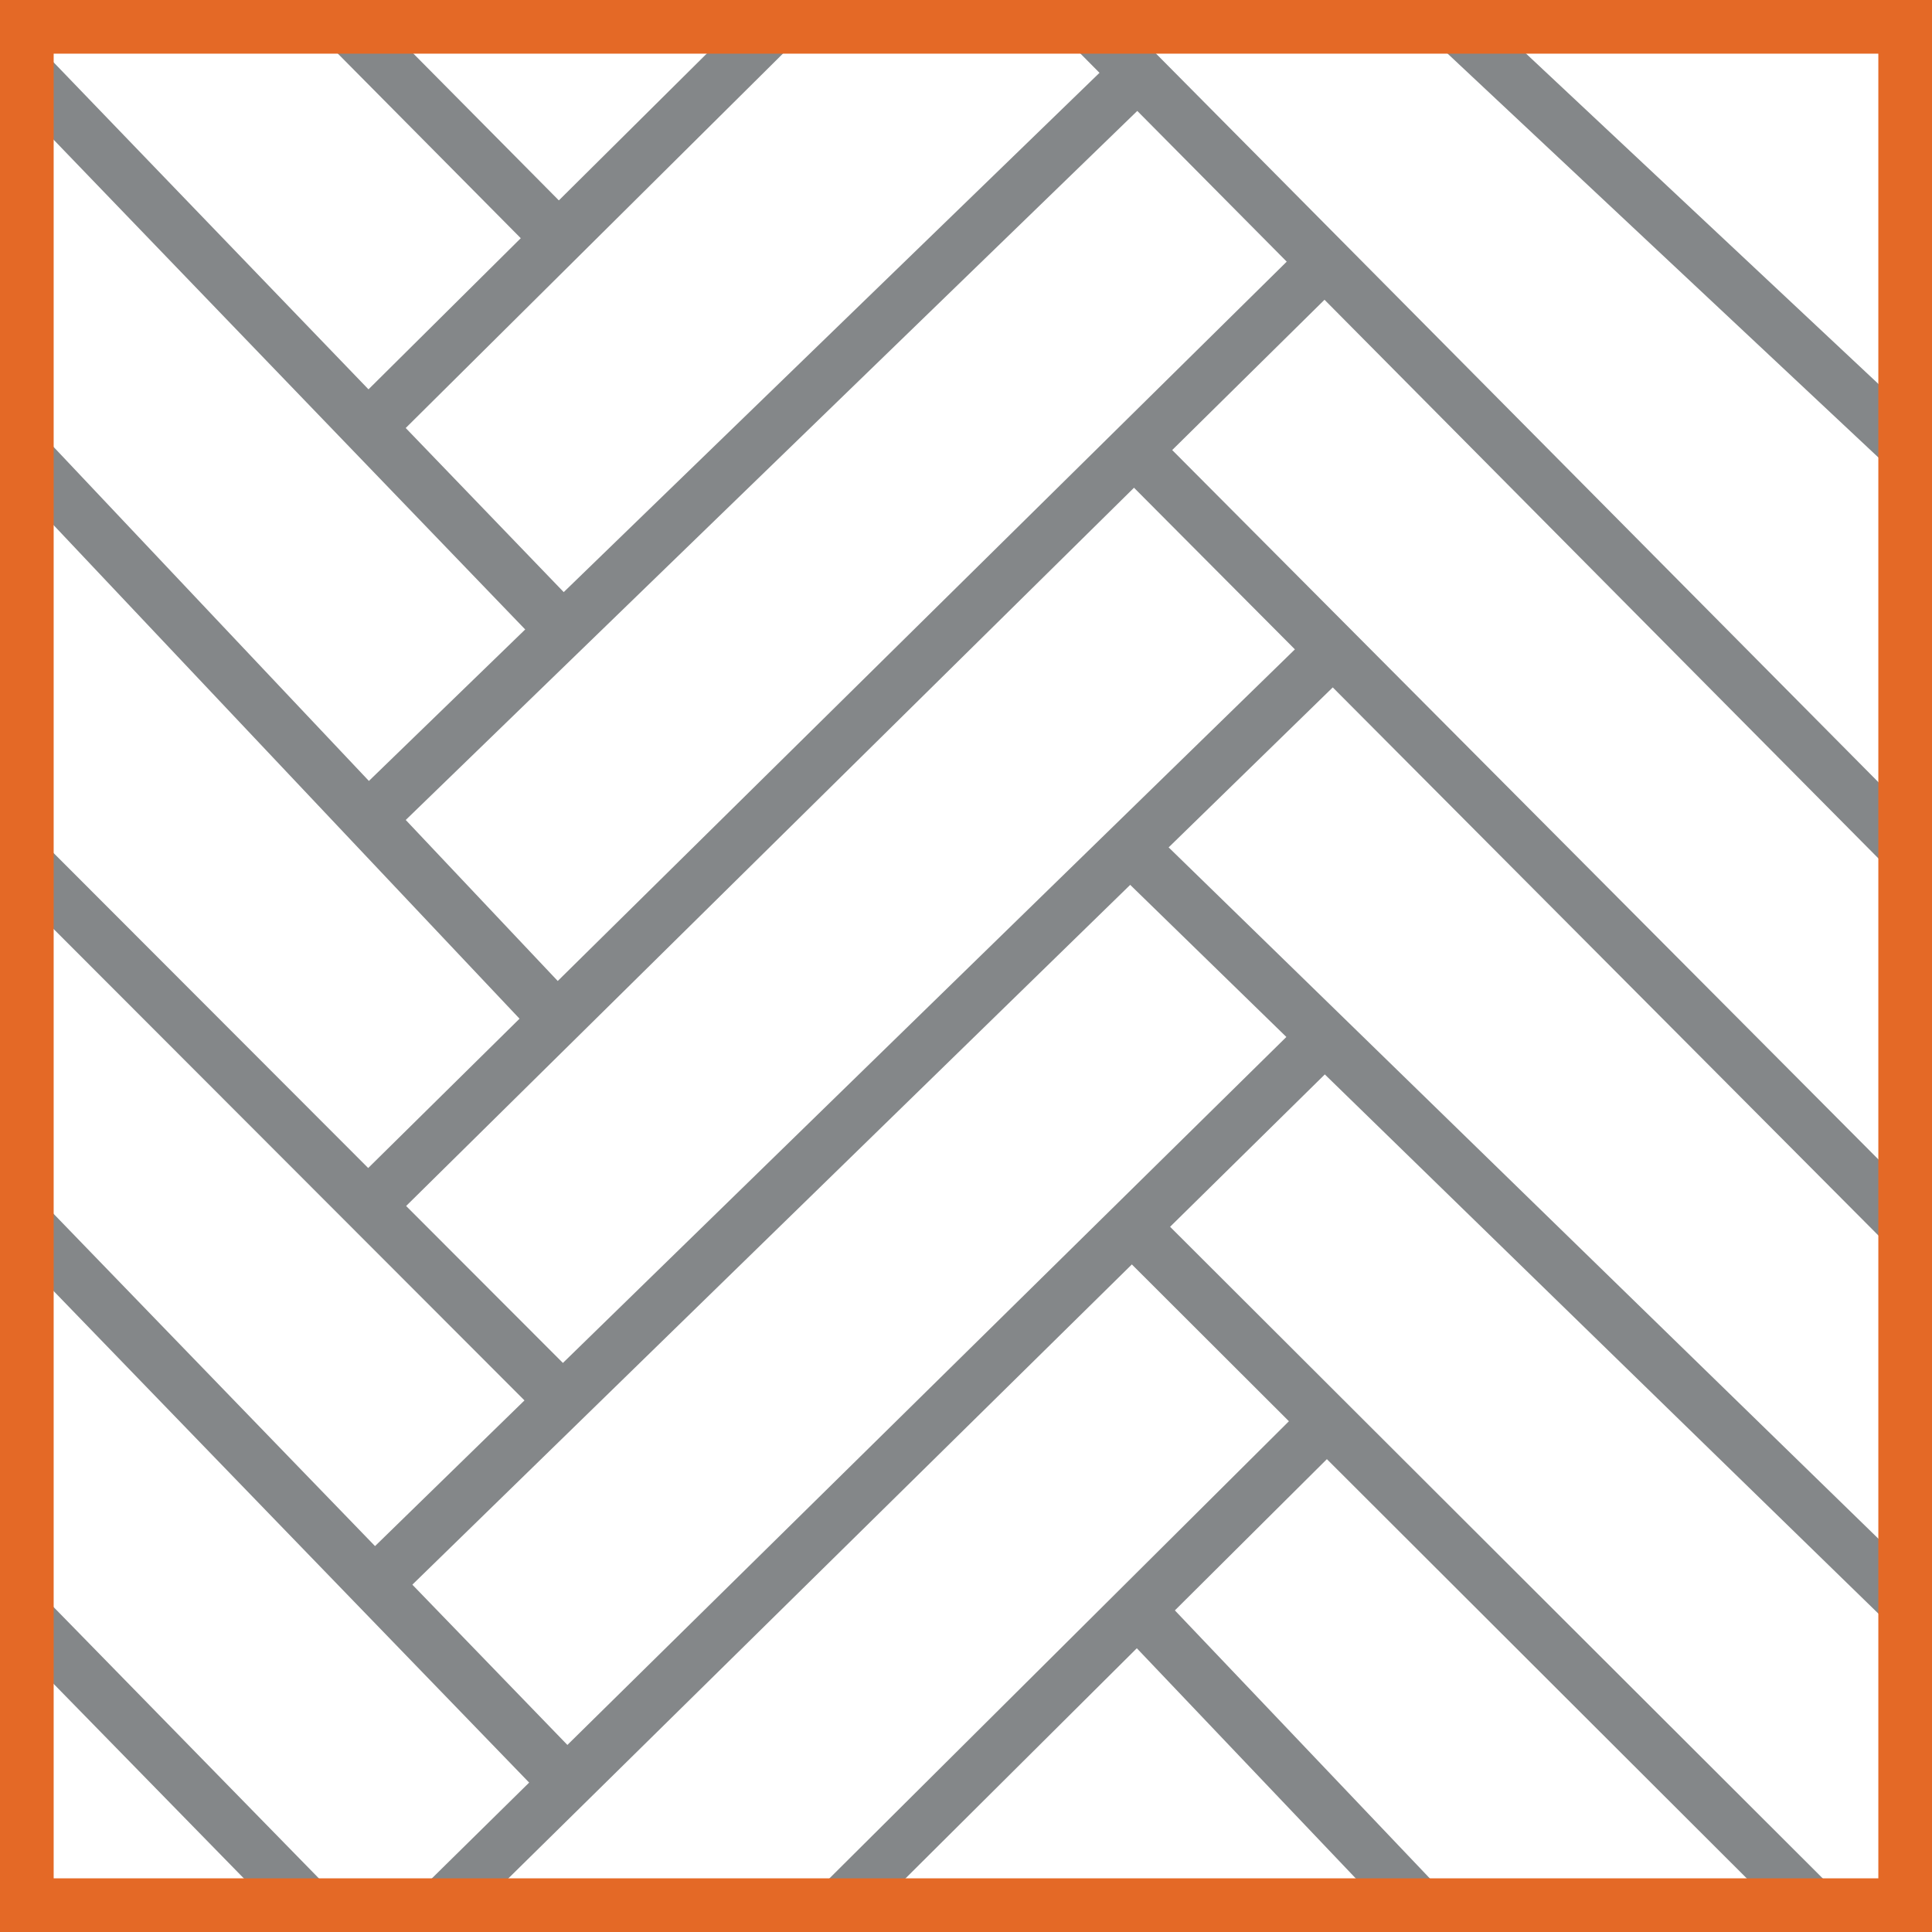
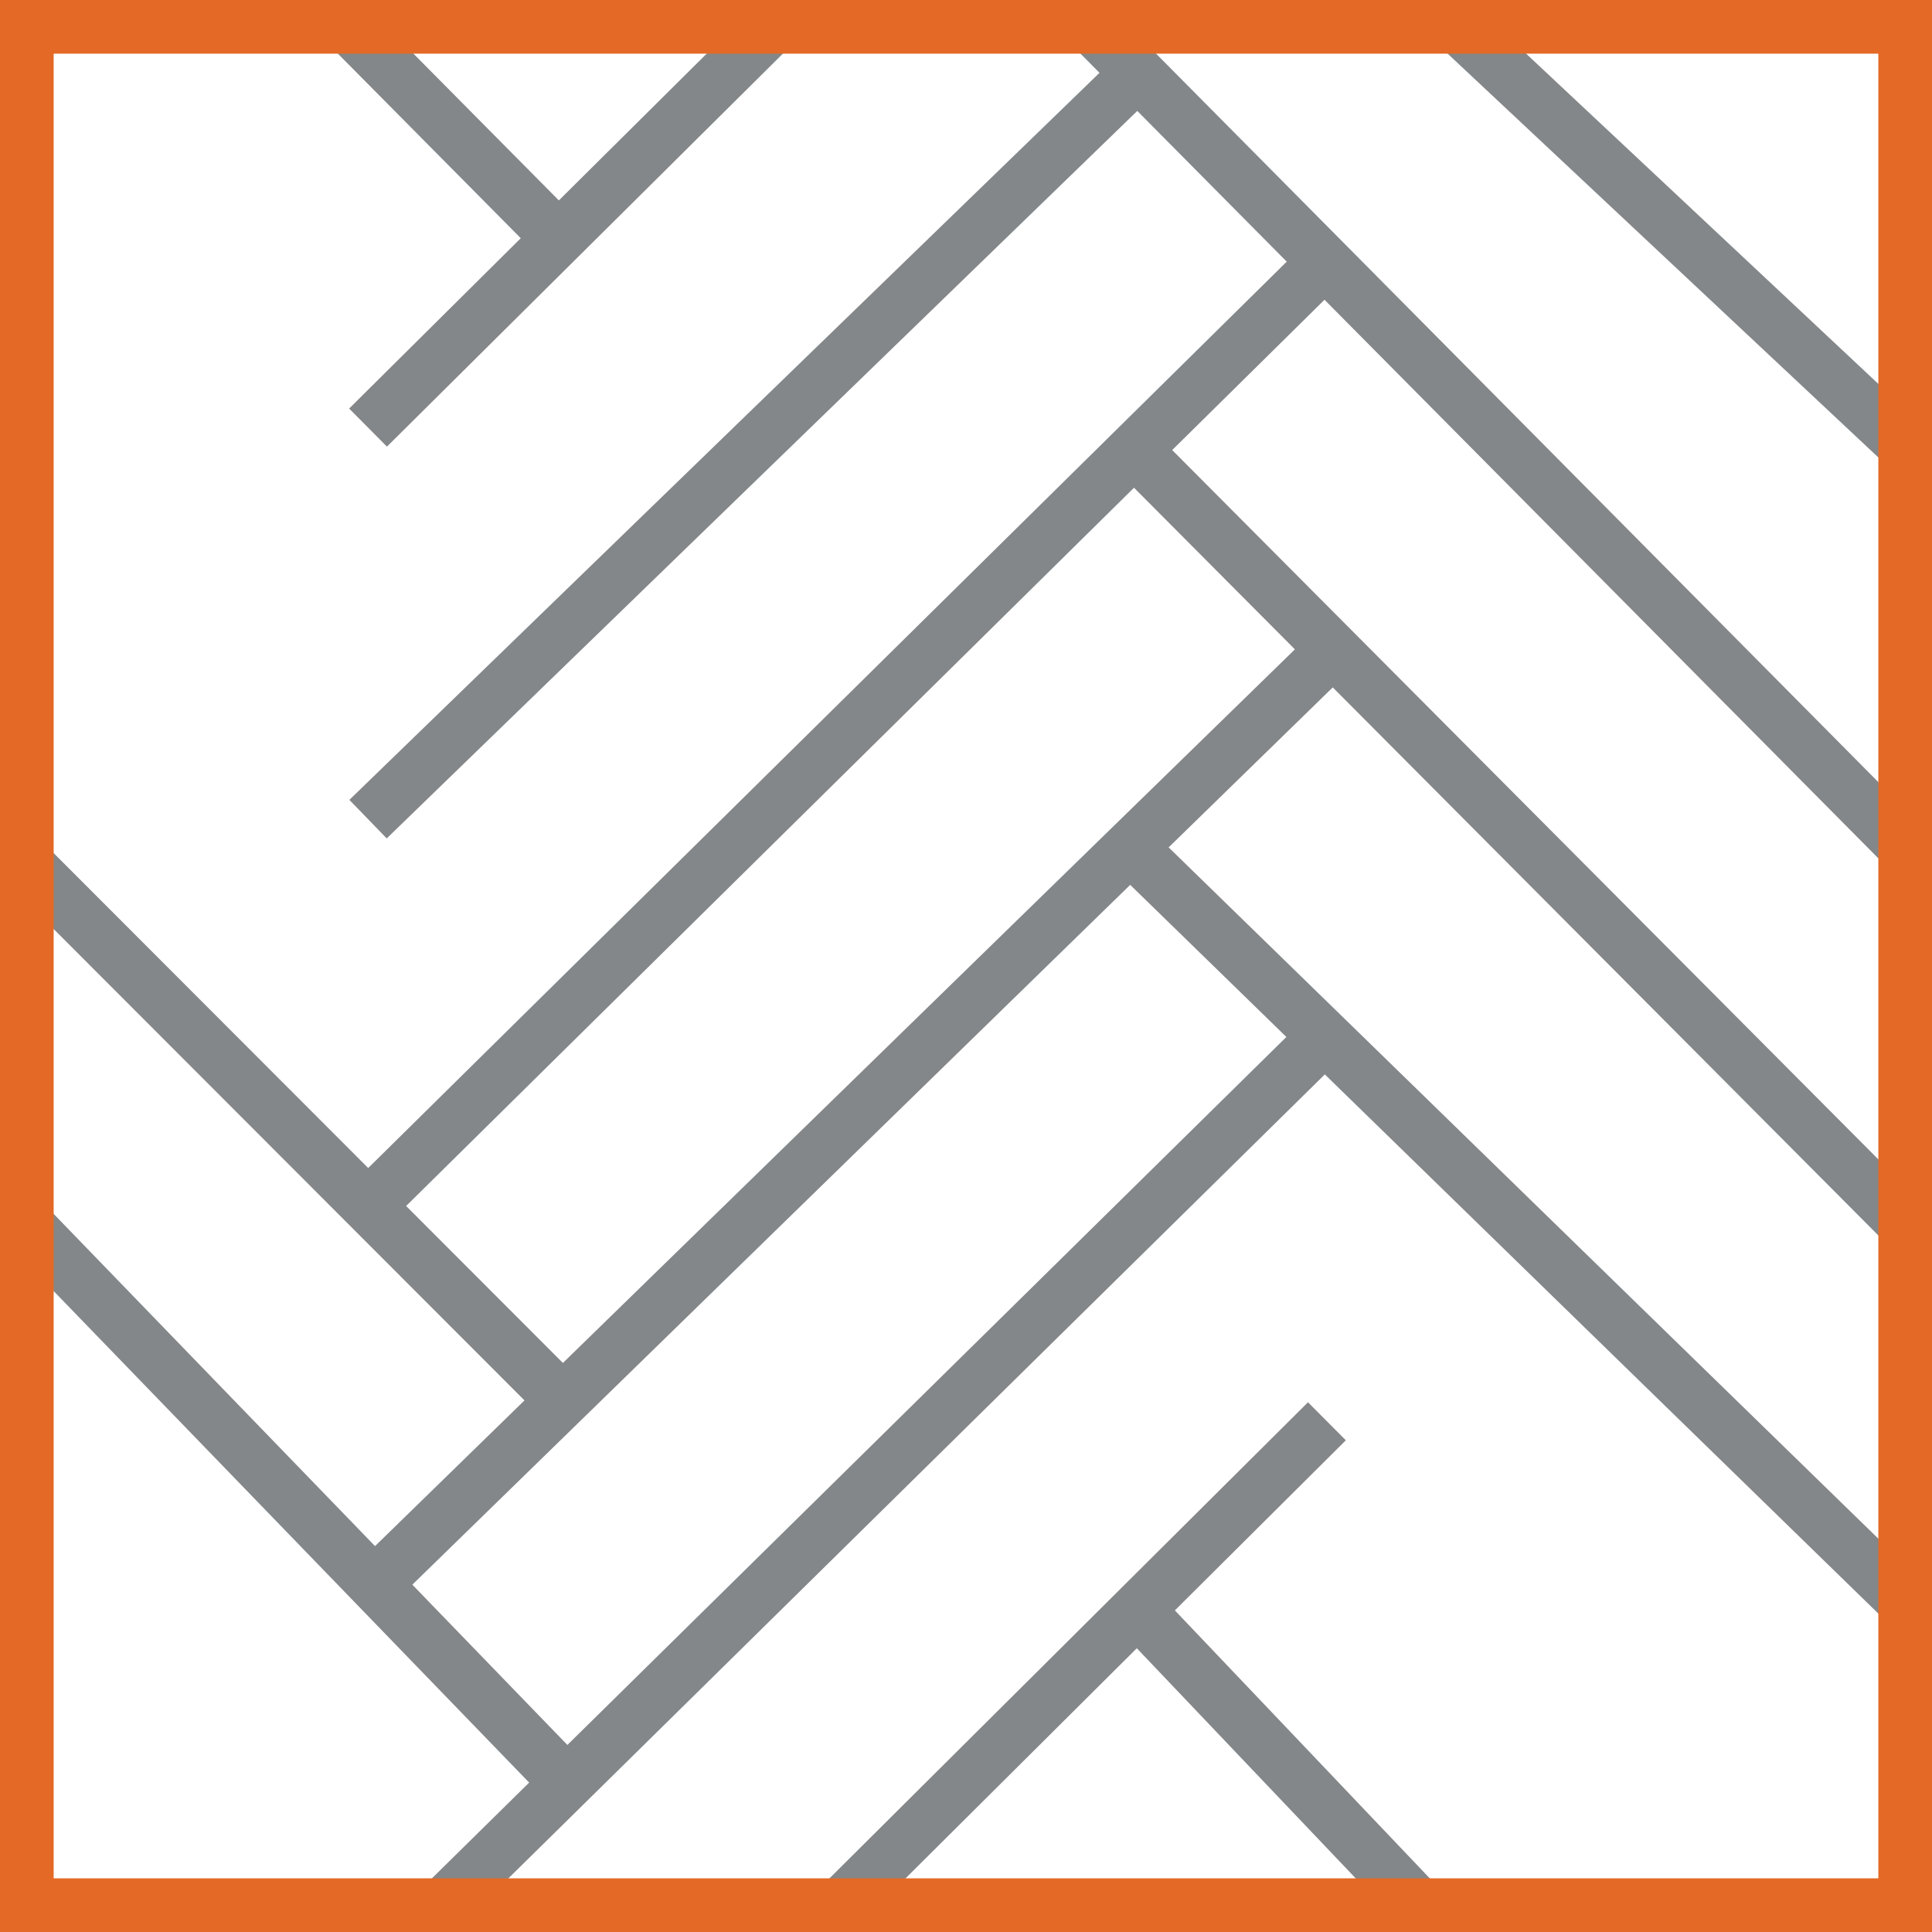
<svg xmlns="http://www.w3.org/2000/svg" width="72" height="72" viewBox="0 0 72 72">
  <g id="Group_645" data-name="Group 645" transform="translate(-2.528 -2.528)">
    <line id="Line_152" data-name="Line 152" x2="16.654" y2="15.613" transform="translate(56.873 3.528)" fill="none" stroke="#848789" stroke-miterlimit="10" stroke-width="2" />
    <line id="Line_153" data-name="Line 153" x2="30.316" y2="30.576" transform="translate(43.212 3.528)" fill="none" stroke="#848789" stroke-miterlimit="10" stroke-width="2" />
    <line id="Line_154" data-name="Line 154" x2="28.885" y2="29.015" transform="translate(44.643 19.141)" fill="none" stroke="#848789" stroke-miterlimit="10" stroke-width="2" />
    <line id="Line_155" data-name="Line 155" x2="28.885" y2="28.135" transform="translate(44.643 34.104)" fill="none" stroke="#848789" stroke-miterlimit="10" stroke-width="2" />
-     <line id="Line_156" data-name="Line 156" x2="25.396" y2="25.356" transform="translate(44.643 48.171)" fill="none" stroke="#848789" stroke-miterlimit="10" stroke-width="2" />
    <line id="Line_157" data-name="Line 157" x1="10.739" y1="11.289" transform="translate(44.643 62.239)" fill="none" stroke="#848789" stroke-miterlimit="10" stroke-width="2" />
-     <line id="Line_158" data-name="Line 158" x2="19.822" y2="20.586" transform="translate(3.528 5.256)" fill="none" stroke="#848789" stroke-miterlimit="10" stroke-width="2" />
-     <line id="Line_159" data-name="Line 159" x2="19.822" y2="20.998" transform="translate(3.528 19.584)" fill="none" stroke="#848789" stroke-miterlimit="10" stroke-width="2" />
    <line id="Line_160" data-name="Line 160" x2="19.822" y2="19.845" transform="translate(3.528 34.735)" fill="none" stroke="#848789" stroke-miterlimit="10" stroke-width="2" />
    <line id="Line_161" data-name="Line 161" x2="19.822" y2="20.49" transform="translate(3.528 48.171)" fill="none" stroke="#848789" stroke-miterlimit="10" stroke-width="2" />
-     <line id="Line_162" data-name="Line 162" x2="10.46" y2="10.698" transform="translate(3.528 62.829)" fill="none" stroke="#848789" stroke-miterlimit="10" stroke-width="2" />
    <line id="Line_163" data-name="Line 163" y1="18.033" x2="18.125" transform="translate(33.853 55.495)" fill="none" stroke="#848789" stroke-miterlimit="10" stroke-width="2" />
    <line id="Line_164" data-name="Line 164" y1="32.358" x2="32.861" transform="translate(19.035 41.169)" fill="none" stroke="#848789" stroke-miterlimit="10" stroke-width="2" />
    <line id="Line_165" data-name="Line 165" y1="34.825" x2="35.723" transform="translate(16.483 26.739)" fill="none" stroke="#848789" stroke-miterlimit="10" stroke-width="2" />
    <line id="Line_166" data-name="Line 166" y1="35.18" x2="35.652" transform="translate(16.244 12.287)" fill="none" stroke="#848789" stroke-miterlimit="10" stroke-width="2" />
    <line id="Line_167" data-name="Line 167" y1="27.799" x2="28.681" transform="translate(16.244 5.256)" fill="none" stroke="#848789" stroke-miterlimit="10" stroke-width="2" />
    <line id="Line_168" data-name="Line 168" y1="14.935" x2="15.047" transform="translate(16.244 3.528)" fill="none" stroke="#848789" stroke-miterlimit="10" stroke-width="2" />
    <line id="Line_169" data-name="Line 169" x2="7.812" y2="7.883" transform="translate(15.537 3.528)" fill="none" stroke="#848789" stroke-miterlimit="10" stroke-width="2" />
    <rect id="Rectangle_171" data-name="Rectangle 171" width="70" height="70" transform="translate(3.528 3.528)" fill="none" stroke="#e46926" stroke-miterlimit="10" stroke-width="2" />
  </g>
</svg>